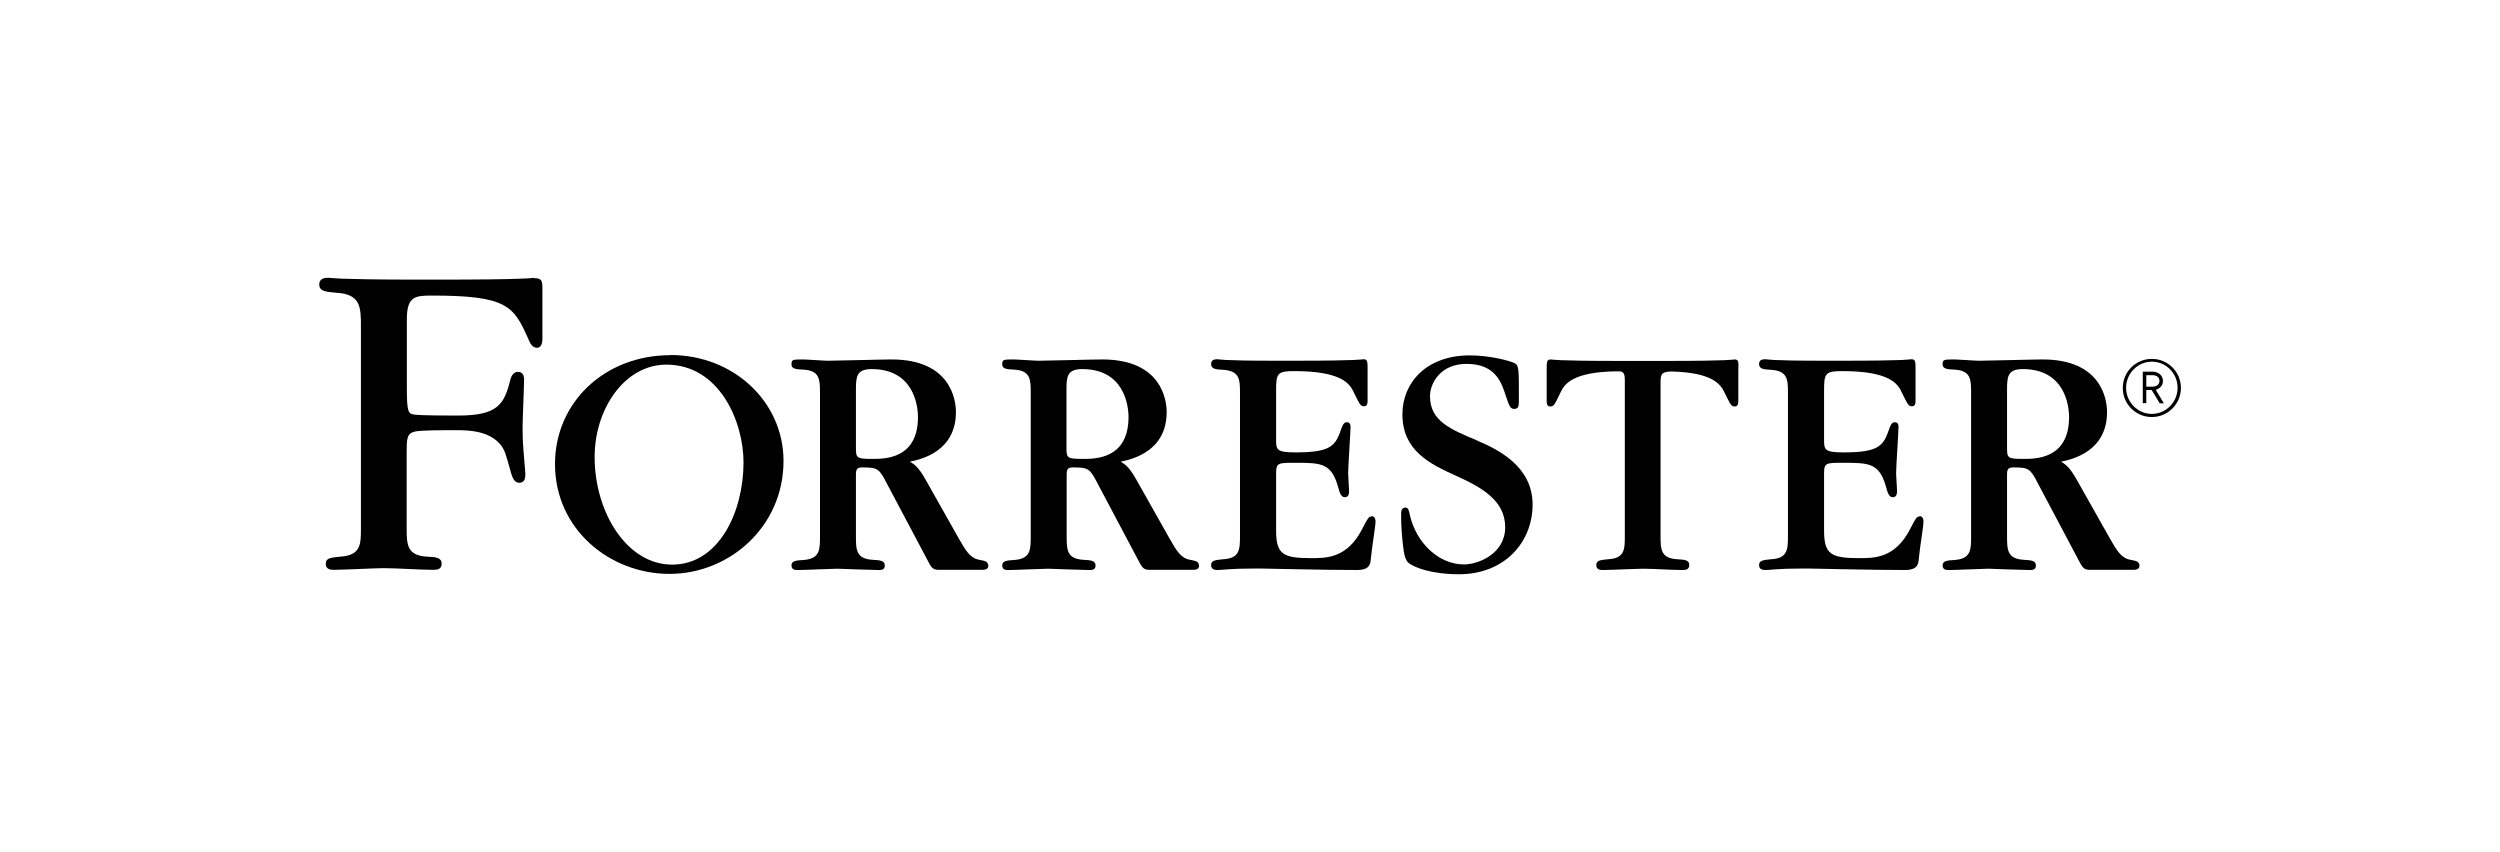
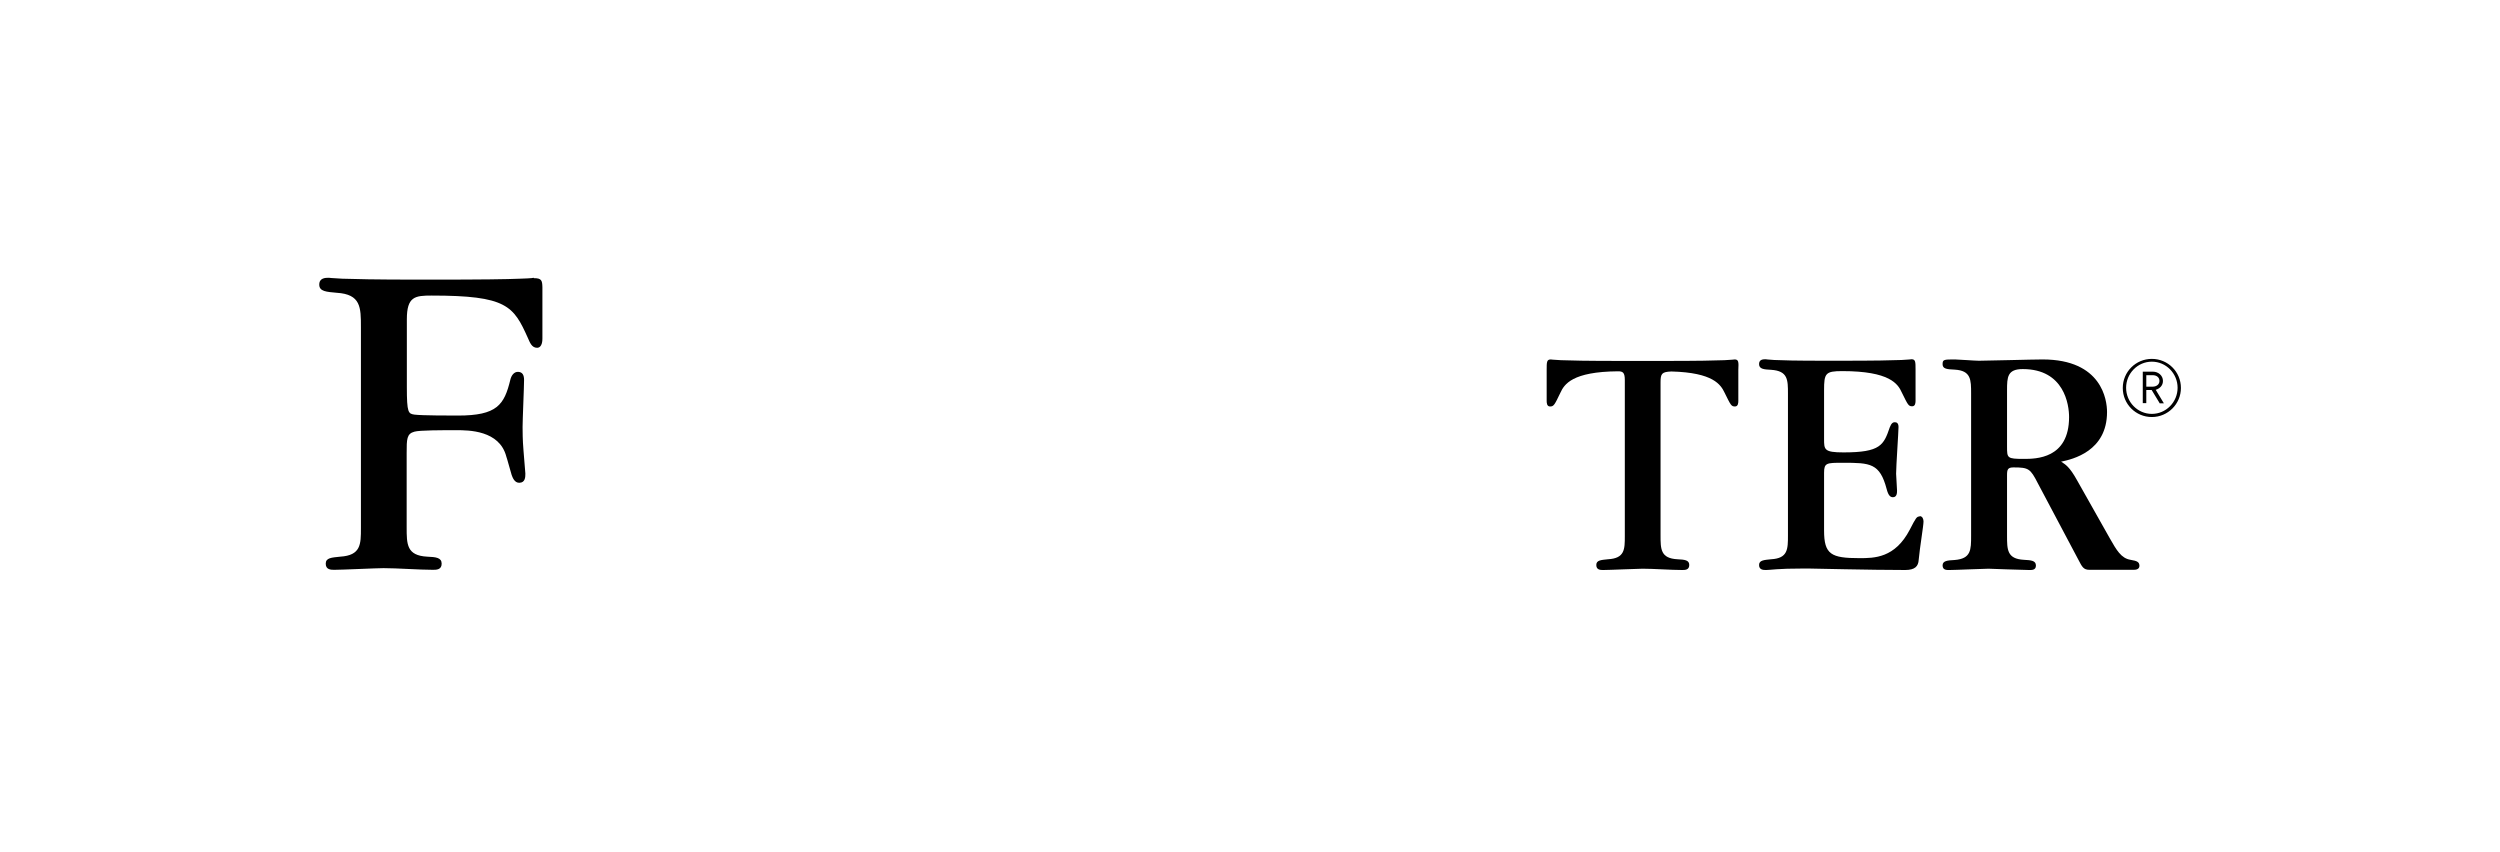
<svg xmlns="http://www.w3.org/2000/svg" id="Logos" viewBox="0 0 135 46">
  <defs>
    <style>.cls-1{fill:#000;stroke-width:0px;}</style>
  </defs>
  <path class="cls-1" d="M116.2,22.52c-.87,0-1.57-.7-1.57-1.57s.7-1.57,1.57-1.57,1.57.7,1.57,1.57c0,.86-.7,1.57-1.57,1.57ZM116.2,19.53c-.77,0-1.39.64-1.39,1.41s.62,1.41,1.39,1.41,1.39-.64,1.39-1.41-.62-1.41-1.39-1.41ZM116.62,21.77l-.43-.71h-.29v.71h-.19v-1.7h.55c.29,0,.54.21.54.5,0,.25-.17.41-.39.48l.44.73h-.23ZM116.24,20.26h-.34v.62h.34c.21,0,.37-.12.37-.31s-.15-.31-.37-.31Z" />
  <path class="cls-1" d="M93.67,19.41c-.05,0-.07.02-.55.04-.49.02-1.41.04-3.28.04h-2.27c-1.87,0-2.79-.02-3.28-.04-.47-.02-.49-.04-.55-.04-.22,0-.22.15-.22.56v1.67c0,.09,0,.31.18.31.2,0,.24-.07.56-.74.21-.46.64-1.14,3.11-1.16.26,0,.37.06.37.47v8.43c0,.71,0,1.2-.91,1.25-.38.04-.63.05-.63.31,0,.27.23.27.38.27.35,0,1.81-.07,2.12-.07.6,0,1.54.07,2.14.07.15,0,.38,0,.38-.27s-.25-.29-.64-.31c-.91-.05-.91-.55-.91-1.29v-8.26c0-.47.06-.57.59-.59,2.26.06,2.66.71,2.87,1.15.33.67.36.74.56.74.18,0,.18-.22.18-.31v-1.67c.02-.42.02-.56-.2-.56Z" />
-   <path class="cls-1" d="M74.07,27.89c-.16,0-.2.07-.53.71-.8,1.54-1.92,1.54-2.72,1.54-1.53,0-1.91-.2-1.91-1.49v-3.12c0-.54.14-.54,1.01-.54,1.49,0,2,.02,2.37,1.42.09.35.2.44.34.44.22,0,.22-.25.22-.36,0-.15-.05-.78-.05-.91,0-.4.13-2.27.13-2.52,0-.2-.09-.26-.2-.26-.09,0-.18.04-.27.27-.33.96-.49,1.36-2.5,1.36-1.05,0-1.05-.15-1.05-.73v-2.63c0-.91.07-1.03.98-1.03,2.57,0,3.01.69,3.22,1.16.33.67.36.74.56.74.18,0,.18-.22.18-.31v-1.67c0-.42,0-.56-.22-.56-.05,0-.07.02-.54.04-.49.02-1.42.04-3.28.04h-.87c-1.54,0-2.32-.02-2.72-.04-.4-.02-.42-.04-.46-.04-.13,0-.36,0-.36.26,0,.27.26.29.65.31.91.06.91.54.91,1.29v7.65c0,.74,0,1.24-.91,1.29-.38.04-.65.05-.65.31,0,.27.24.27.38.27.13,0,.27-.02.56-.04.29-.02.74-.04,1.49-.04h.22c.11,0,.96.02,2,.04,1.05.02,2.32.04,3.24.04.53,0,.71-.2.73-.55.06-.67.26-1.83.26-2.07,0-.12-.05-.29-.21-.29Z" />
  <path class="cls-1" d="M103.66,27.89c-.16,0-.2.07-.53.71-.8,1.54-1.92,1.54-2.72,1.54-1.53,0-1.91-.2-1.91-1.49v-3.12c0-.54.14-.54,1.01-.54,1.49,0,2,.02,2.37,1.42.09.35.2.44.34.44.22,0,.22-.25.22-.36,0-.15-.05-.78-.05-.91,0-.4.13-2.27.13-2.52,0-.2-.09-.26-.2-.26-.09,0-.18.04-.27.27-.33.96-.49,1.36-2.5,1.36-1.05,0-1.05-.15-1.05-.73v-2.63c0-.91.07-1.03.98-1.03,2.57,0,3.01.69,3.22,1.16.33.67.36.74.56.74.18,0,.18-.22.18-.31v-1.67c0-.42,0-.56-.22-.56-.05,0-.07.02-.54.04-.49.02-1.42.04-3.28.04h-.87c-1.54,0-2.32-.02-2.72-.04-.4-.02-.42-.04-.46-.04-.13,0-.36,0-.36.26,0,.27.26.29.65.31.91.06.91.54.91,1.29v7.65c0,.74,0,1.24-.91,1.29-.38.04-.65.05-.65.31,0,.27.24.27.38.27.13,0,.27-.02.56-.04.29-.02.74-.04,1.49-.04h.22c.11,0,.96.02,2,.04,1.05.02,2.32.04,3.24.04.53,0,.71-.2.73-.55.06-.67.26-1.83.26-2.07,0-.12-.05-.29-.21-.29Z" />
-   <path class="cls-1" d="M79.78,23.79c-1.48-.61-2.56-1.07-2.56-2.39,0-.72.58-1.77,2.01-1.75,1.54.01,1.87,1.04,2.09,1.75.19.57.26.68.44.68.26,0,.26-.15.26-.55,0-1.63,0-1.8-.23-1.92-.26-.13-1.35-.42-2.42-.42-2.35,0-3.64,1.48-3.64,3.18,0,1.96,1.46,2.68,2.96,3.35,1.33.61,2.59,1.31,2.59,2.75s-1.46,2.01-2.23,2.01c-1.31,0-2.58-1.11-2.93-2.72-.04-.17-.06-.35-.23-.35-.23,0-.23.26-.23.33-.01.67.07,1.46.1,1.7.05.46.12.83.33.98.33.24,1.25.59,2.69.59,2.46,0,3.98-1.72,3.98-3.77,0-2.09-1.94-3-2.98-3.44Z" />
-   <path class="cls-1" d="M36.2,19.18c-3.55,0-6.23,2.55-6.23,5.88,0,3.53,2.97,5.93,6.18,5.93s6.16-2.52,6.16-6.1c0-3.18-2.68-5.72-6.11-5.72ZM36.29,30.49c-2.44,0-4.18-2.83-4.18-5.81,0-2.61,1.63-4.99,3.87-4.99,2.88,0,4.17,3.09,4.17,5.28,0,2.67-1.33,5.52-3.86,5.52Z" />
  <path class="cls-1" d="M28.82,15s-.05.03-.76.05c-.68.03-2.05.05-4.78.05h-.57c-2.59,0-3.54-.03-4.22-.05-.66-.03-.68-.05-.73-.05-.18,0-.52,0-.52.37s.39.39.94.44c1.31.08,1.31.79,1.31,1.86v10.85c0,.87,0,1.47-1.12,1.54-.47.05-.78.06-.78.38,0,.33.29.33.47.33.42,0,2.27-.09,2.65-.09.74,0,1.94.09,2.67.09.18,0,.47,0,.47-.33s-.31-.36-.78-.38c-1.11-.06-1.11-.67-1.11-1.58v-4.02c0-.74,0-1.04.42-1.15.28-.08,1.49-.08,2.26-.08.66,0,2.33,0,2.7,1.42.05.13.23.81.29,1,.05.13.15.43.42.42.32-.01.32-.32.32-.5l-.1-1.23c-.05-.6-.05-1.05-.05-1.28,0-.39.08-2.18.08-2.54,0-.26-.08-.43-.32-.44-.23-.01-.37.21-.42.42-.33,1.36-.71,1.94-2.83,1.94-.39,0-1.95,0-2.34-.05-.34-.05-.42-.08-.42-1.49v-3.66c0-1.23.44-1.28,1.34-1.28,4.07,0,4.42.56,5.2,2.3.1.22.2.52.49.52s.29-.42.29-.5v-2.77c-.01-.36-.04-.49-.46-.49Z" />
-   <path class="cls-1" d="M52.89,30.23c-.51-.08-.76-.53-1.12-1.16l-1.76-3.12c-.42-.76-.64-.87-.87-1.02.62-.13,2.48-.56,2.48-2.68,0-.64-.27-2.84-3.48-2.84-.55,0-2.95.07-3.44.07-.22,0-1.11-.07-1.29-.07-.6,0-.67,0-.67.26s.26.27.65.29c.89.05.89.55.89,1.29v7.68c0,.76,0,1.24-.89,1.31-.38.02-.65.04-.65.29,0,.27.24.25.38.25.33,0,1.8-.07,2.1-.07.07,0,1.83.07,2.18.07.14,0,.38.02.38-.24,0-.27-.26-.29-.65-.31-.91-.05-.91-.55-.91-1.31v-3.26c0-.31.04-.42.35-.42.82,0,.91.07,1.31.85l2.19,4.13c.2.38.27.55.6.55h2.39c.13,0,.31-.03.31-.22-.02-.19-.1-.26-.48-.32ZM47.13,24.78c-.91,0-.91-.04-.91-.67v-3.04c0-.71.02-1.14.85-1.14,2.25,0,2.5,1.94,2.5,2.59,0,2.26-1.79,2.26-2.45,2.26Z" />
-   <path class="cls-1" d="M64.27,30.23c-.51-.08-.76-.53-1.12-1.16l-1.76-3.12c-.42-.76-.64-.87-.87-1.02.62-.13,2.48-.56,2.48-2.68,0-.64-.27-2.84-3.48-2.84-.55,0-2.95.07-3.44.07-.22,0-1.11-.07-1.29-.07-.6,0-.67,0-.67.26s.26.27.65.29c.89.05.89.55.89,1.29v7.68c0,.76,0,1.24-.89,1.31-.38.02-.65.04-.65.29,0,.27.24.25.38.25.33,0,1.8-.07,2.1-.07.07,0,1.83.07,2.18.07.14,0,.38.02.38-.24,0-.27-.26-.29-.65-.31-.91-.05-.91-.55-.91-1.31v-3.26c0-.31.04-.42.35-.42.82,0,.91.07,1.31.85l2.19,4.13c.2.38.27.55.6.55h2.39c.13,0,.31-.03.31-.22-.02-.19-.1-.26-.48-.32ZM58.5,24.78c-.91,0-.91-.04-.91-.67v-3.04c0-.71.02-1.14.85-1.14,2.25,0,2.5,1.94,2.5,2.59,0,2.26-1.79,2.26-2.45,2.26Z" />
  <path class="cls-1" d="M115.05,30.23c-.51-.08-.76-.53-1.12-1.16l-1.76-3.12c-.42-.76-.64-.87-.87-1.02.62-.13,2.48-.56,2.48-2.68,0-.64-.27-2.84-3.48-2.84-.55,0-2.95.07-3.44.07-.22,0-1.11-.07-1.29-.07-.6,0-.67,0-.67.26s.26.27.65.29c.89.05.89.55.89,1.29v7.68c0,.76,0,1.24-.89,1.31-.38.02-.65.04-.65.29,0,.27.24.25.38.25.33,0,1.8-.07,2.1-.07.07,0,1.83.07,2.18.07.14,0,.38.02.38-.24,0-.27-.26-.29-.65-.31-.91-.05-.91-.55-.91-1.31v-3.26c0-.31.04-.42.35-.42.82,0,.91.07,1.31.85l2.19,4.13c.2.38.27.55.6.55h2.39c.13,0,.31-.03.31-.22-.01-.19-.1-.26-.48-.32ZM109.29,24.78c-.91,0-.91-.04-.91-.67v-3.04c0-.71.02-1.14.85-1.14,2.25,0,2.5,1.94,2.5,2.59,0,2.26-1.8,2.26-2.45,2.26Z" />
</svg>